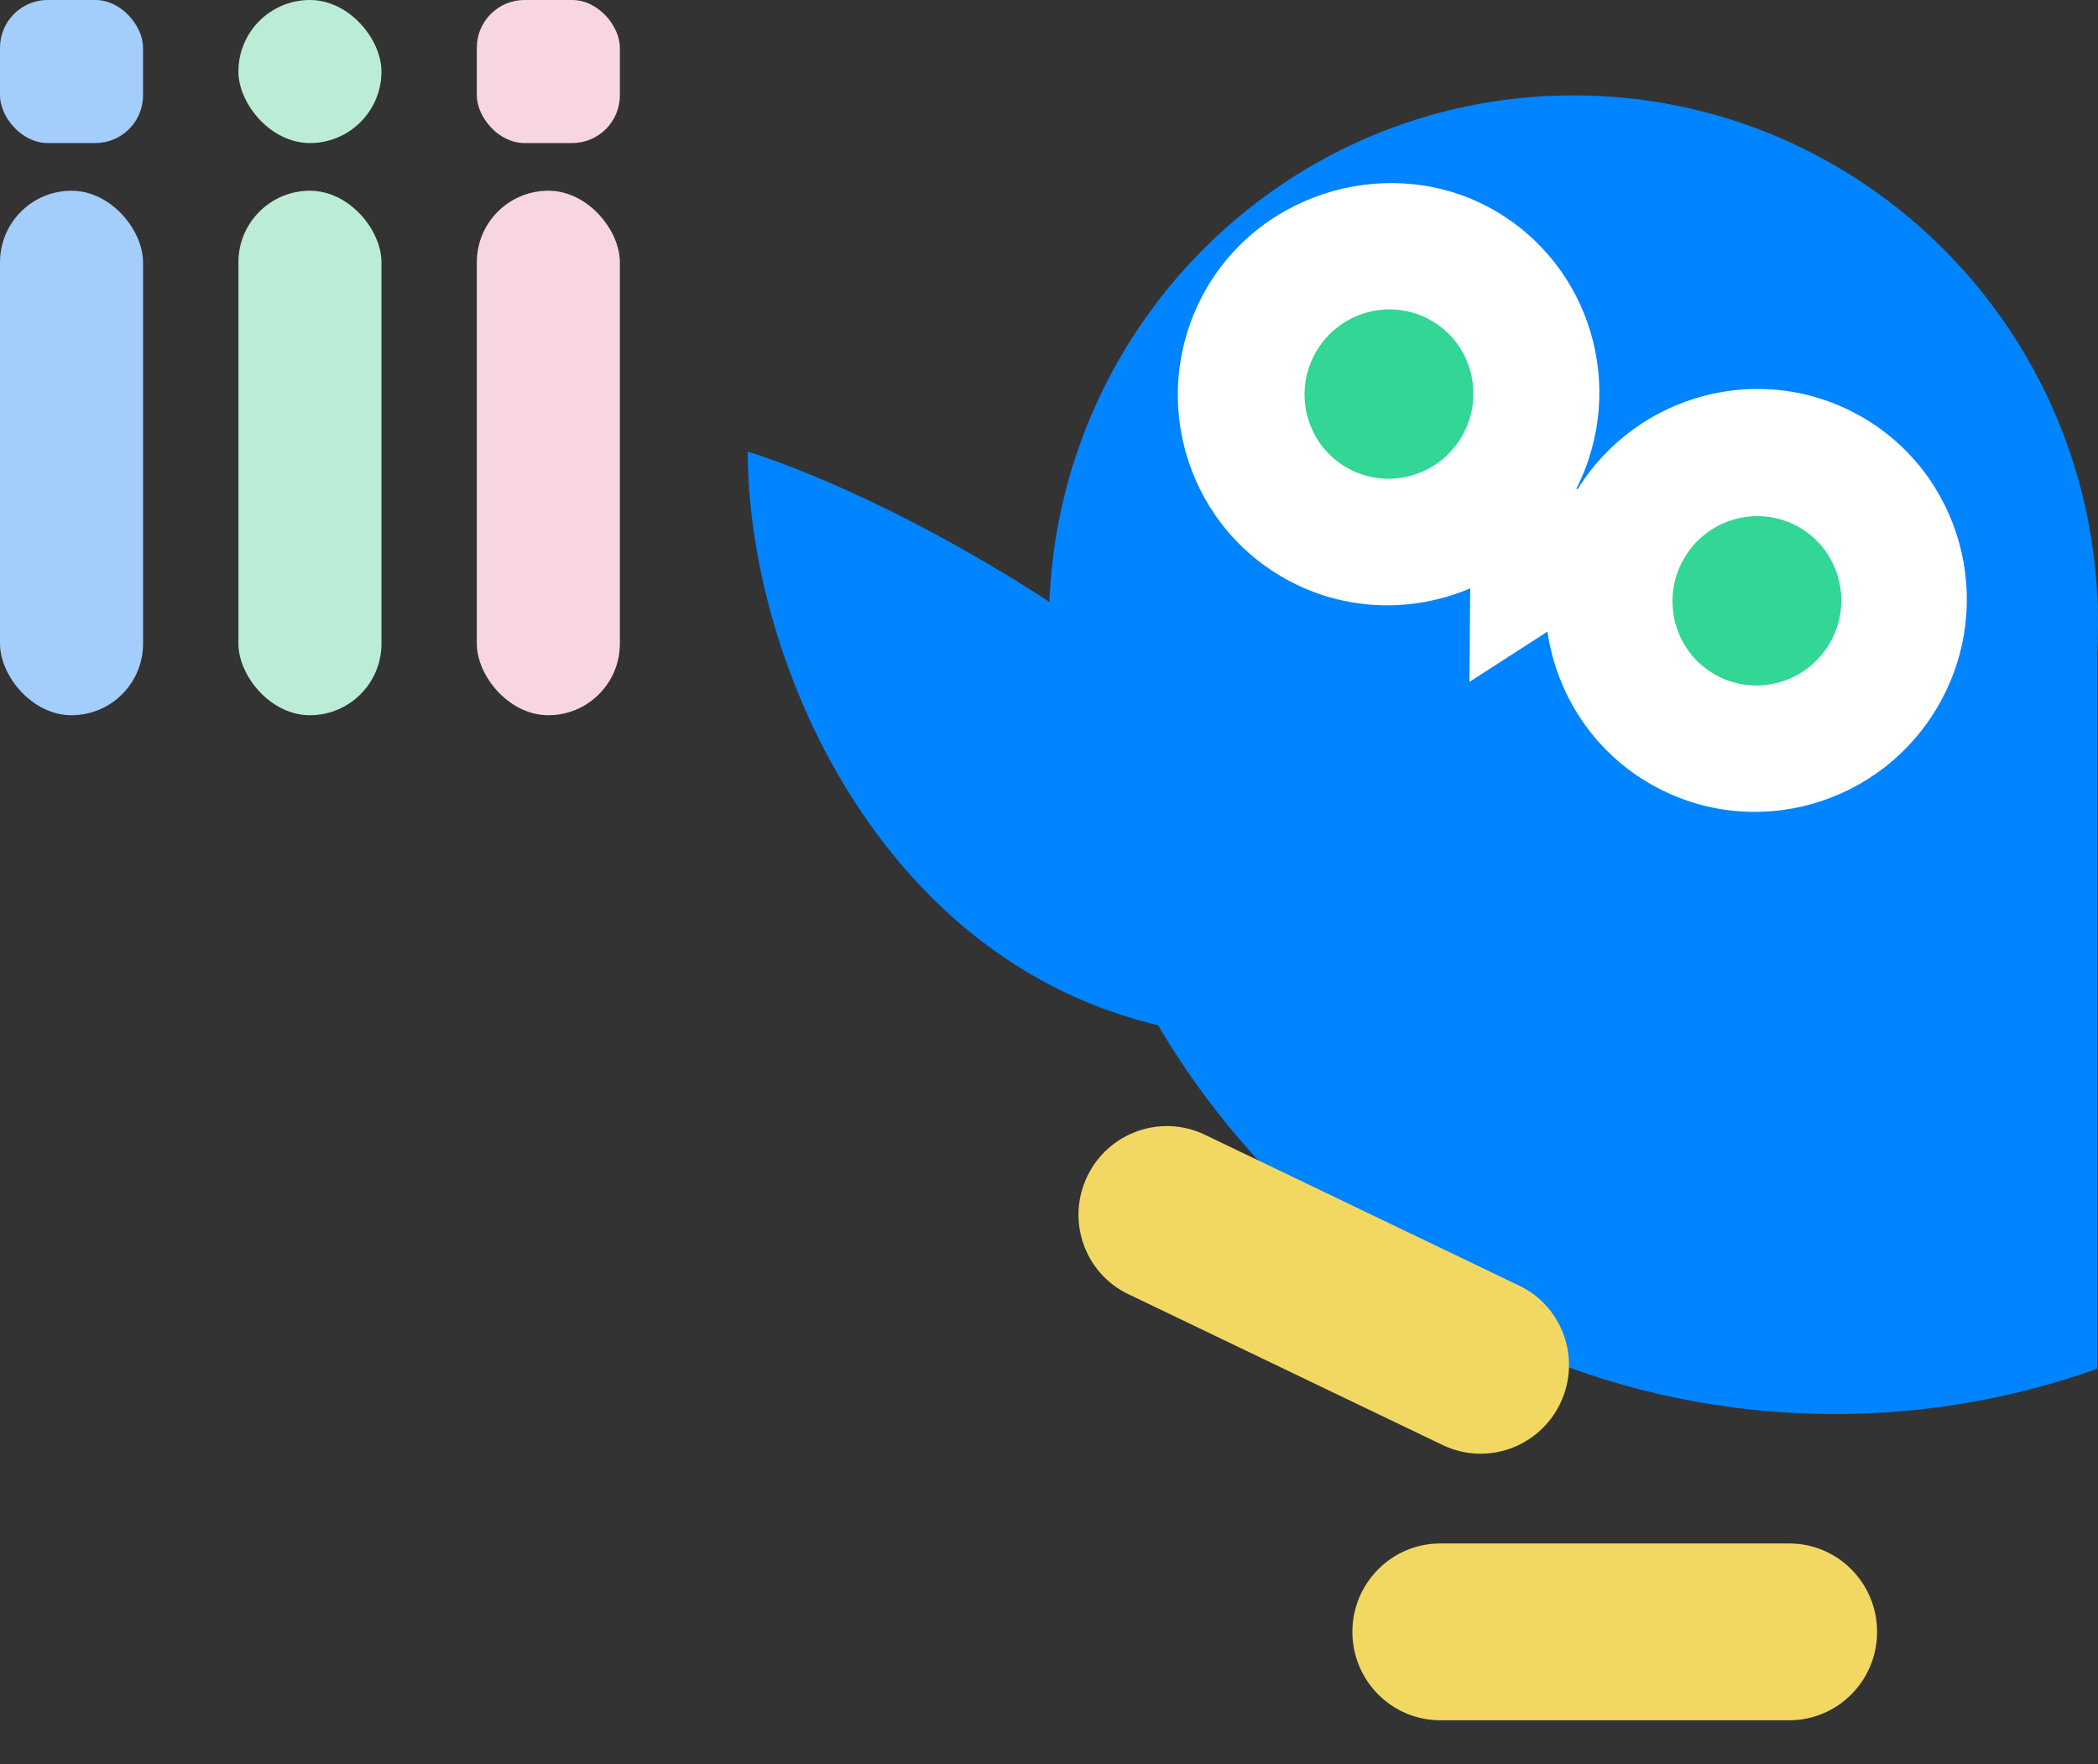
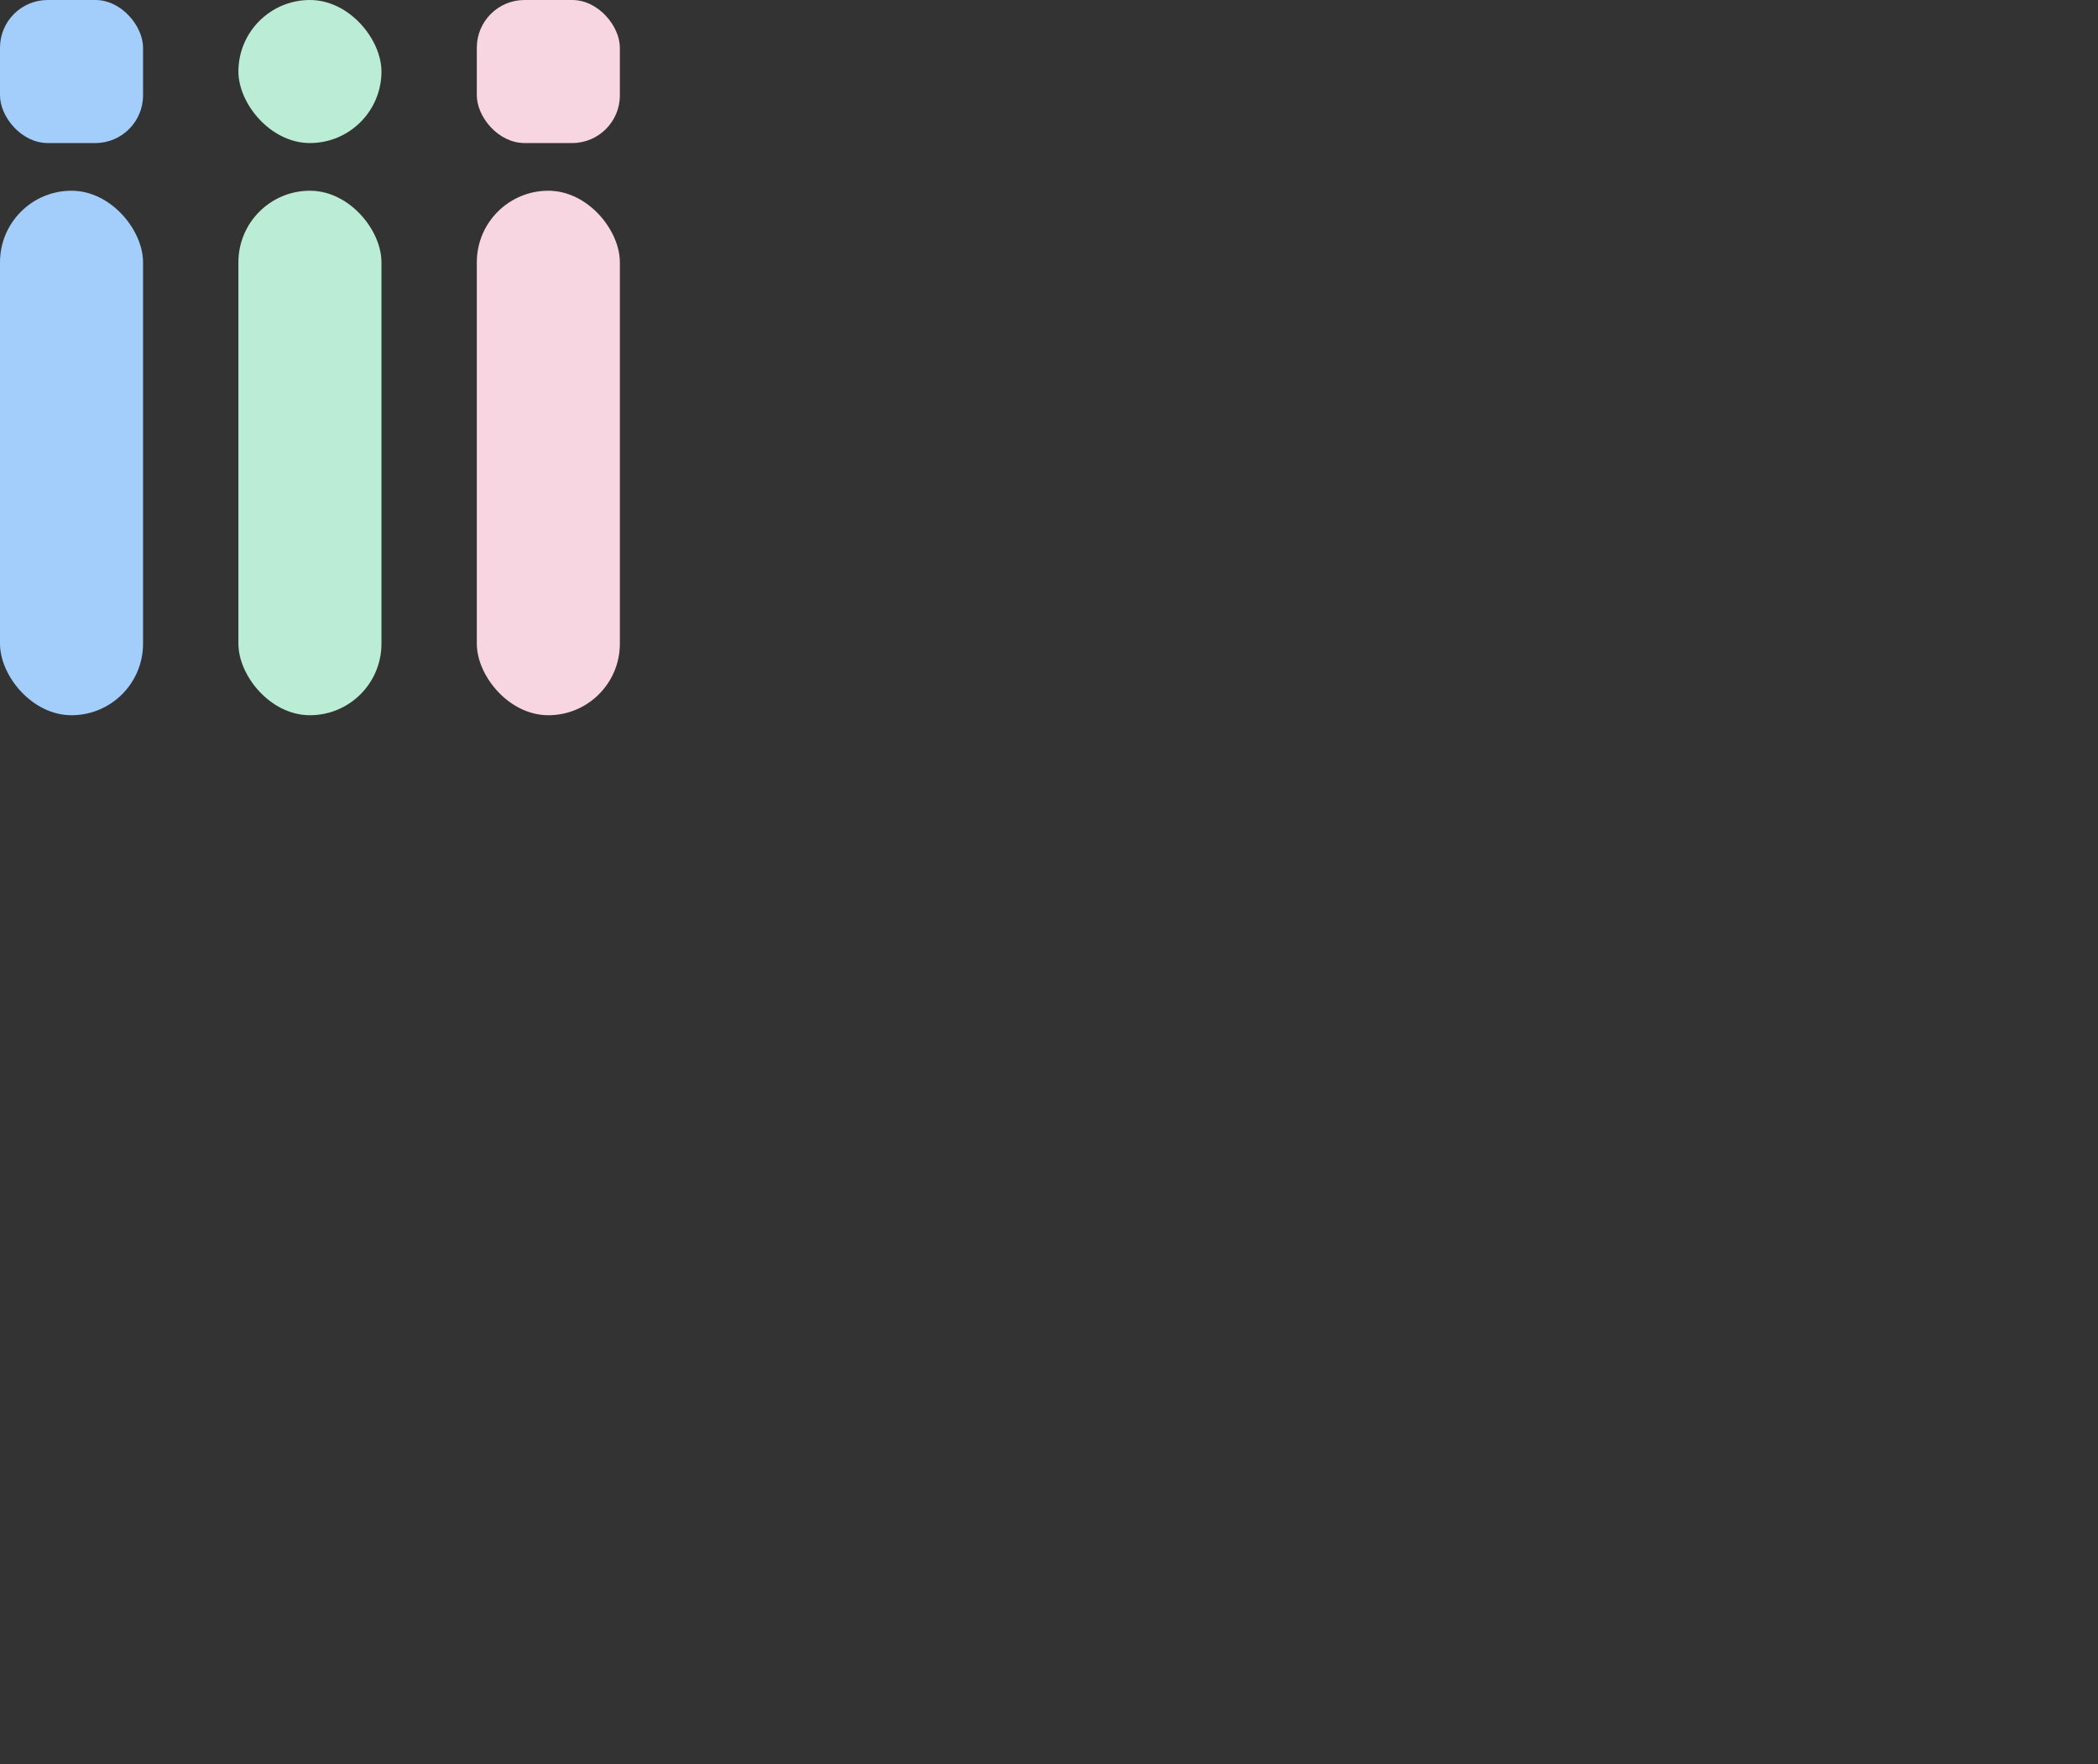
<svg xmlns="http://www.w3.org/2000/svg" fill="none" height="37" viewBox="0 0 44 37" width="44">
  <rect x="0" y="0" width="44" height="37" fill="#333333" stroke="none" />
  <clipPath id="a">
-     <path d="m22 2h22v34.078h-22z" />
-   </clipPath>
+     </clipPath>
  <g clip-path="url(#a)">
    <path d="m44 13.067c0-6.111-4.926-11.067-11.001-11.067s-10.999 4.956-10.999 11.067c0 9.161 7.382 16.589 16.487 16.589 1.928 0 3.775-.336 5.496-.949v-15.023c.011-.204.017-.411.017-.617z" fill="#0084ff" />
-     <path d="m39.005 8.72c-2.068-1.163-4.673-.465-5.92 1.541l-.024-.014c1.068-2.109.307-4.696-1.761-5.858s-4.823-.429-6.025 1.709c-1.202 2.138-.453 4.841 1.672 6.035 1.237.696 2.669.723 3.887.206l-.017 1.962 1.634-1.053.002-.004c.192 1.312.959 2.523 2.198 3.219 2.126 1.195 4.823.429 6.025-1.709 1.202-2.138.453-4.841-1.672-6.035z" fill="#fff" />
    <path d="m37.526 36.078h-7.32c-1.018 0-1.843-.83-1.843-1.854s.825-1.854 1.843-1.854h7.318c1.018 0 1.843.83 1.843 1.854s-.825 1.854-1.843 1.854z" fill="#f2d863" />
-     <path d="m30.26 30.308-6.599-3.168c-.917-.44-1.302-1.546-.859-2.469.443-.923 1.546-1.314 2.464-.874l6.597 3.167c.917.44 1.302 1.546.859 2.469-.443.923-1.546 1.314-2.464.874z" fill="#f2d863" />
    <g fill="#32d695">
      <path d="m35.974 14.151c.851.478 1.931.172 2.413-.684.481-.856.182-1.938-.669-2.417-.851-.478-1.931-.172-2.413.684-.481.857-.182 1.939.669 2.417z" />
      <path d="m28.258 9.815c.851.478 1.931.172 2.413-.684.481-.856.182-1.939-.669-2.417-.851-.478-1.931-.172-2.413.684-.481.856-.182 1.939.669 2.417z" />
    </g>
  </g>
-   <path d="m15.683 9.471c0 5.663 4.671 14.796 15.129 11.684-4.649-6.985-12.023-10.699-15.129-11.684z" fill="#0084ff" />
  <rect fill="#a3cdfb" height="11" rx="1.5" width="3" y="4" />
  <rect fill="#bbedd6" height="11" rx="1.5" width="3" x="5" y="4" />
  <rect fill="#f7d6e2" height="11" rx="1.5" width="3" x="10" y="4" />
  <rect fill="#a3cdfb" height="3" rx="1" width="3" />
  <rect fill="#f7d6e2" height="3" rx="1" width="3" x="10" />
  <rect fill="#bbedd6" height="3" rx="1.5" width="3" x="5" />
</svg>